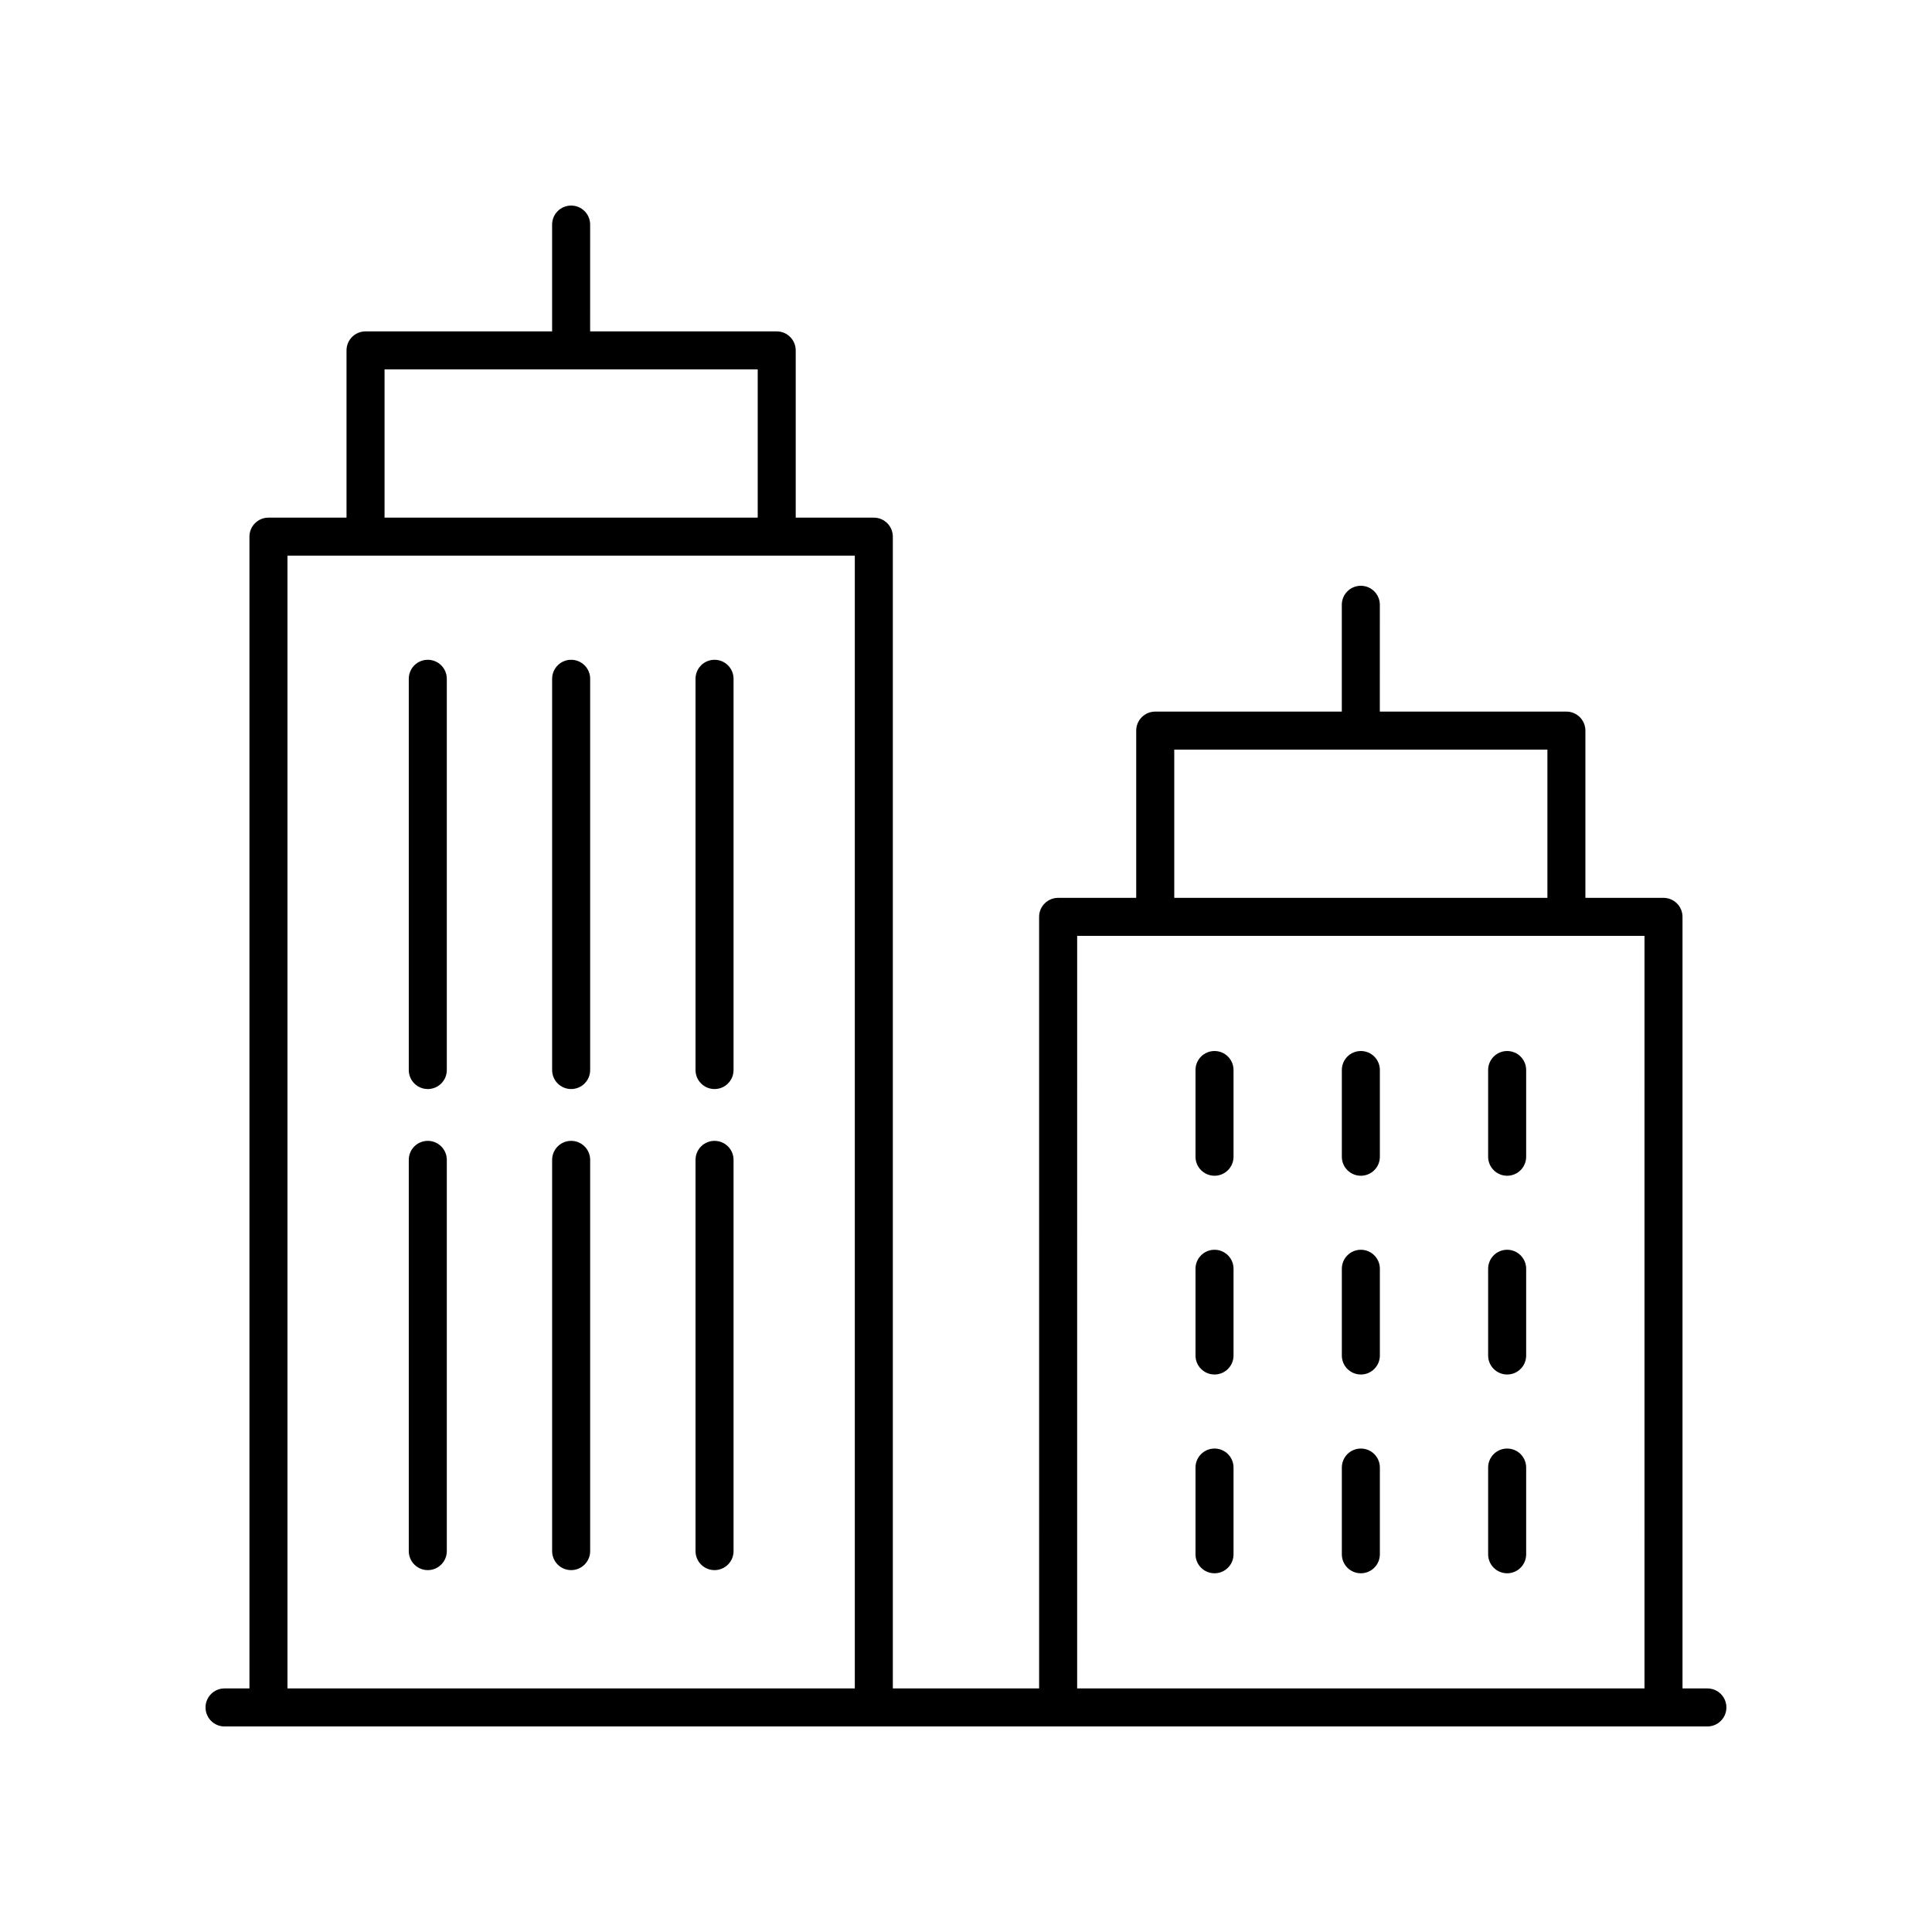
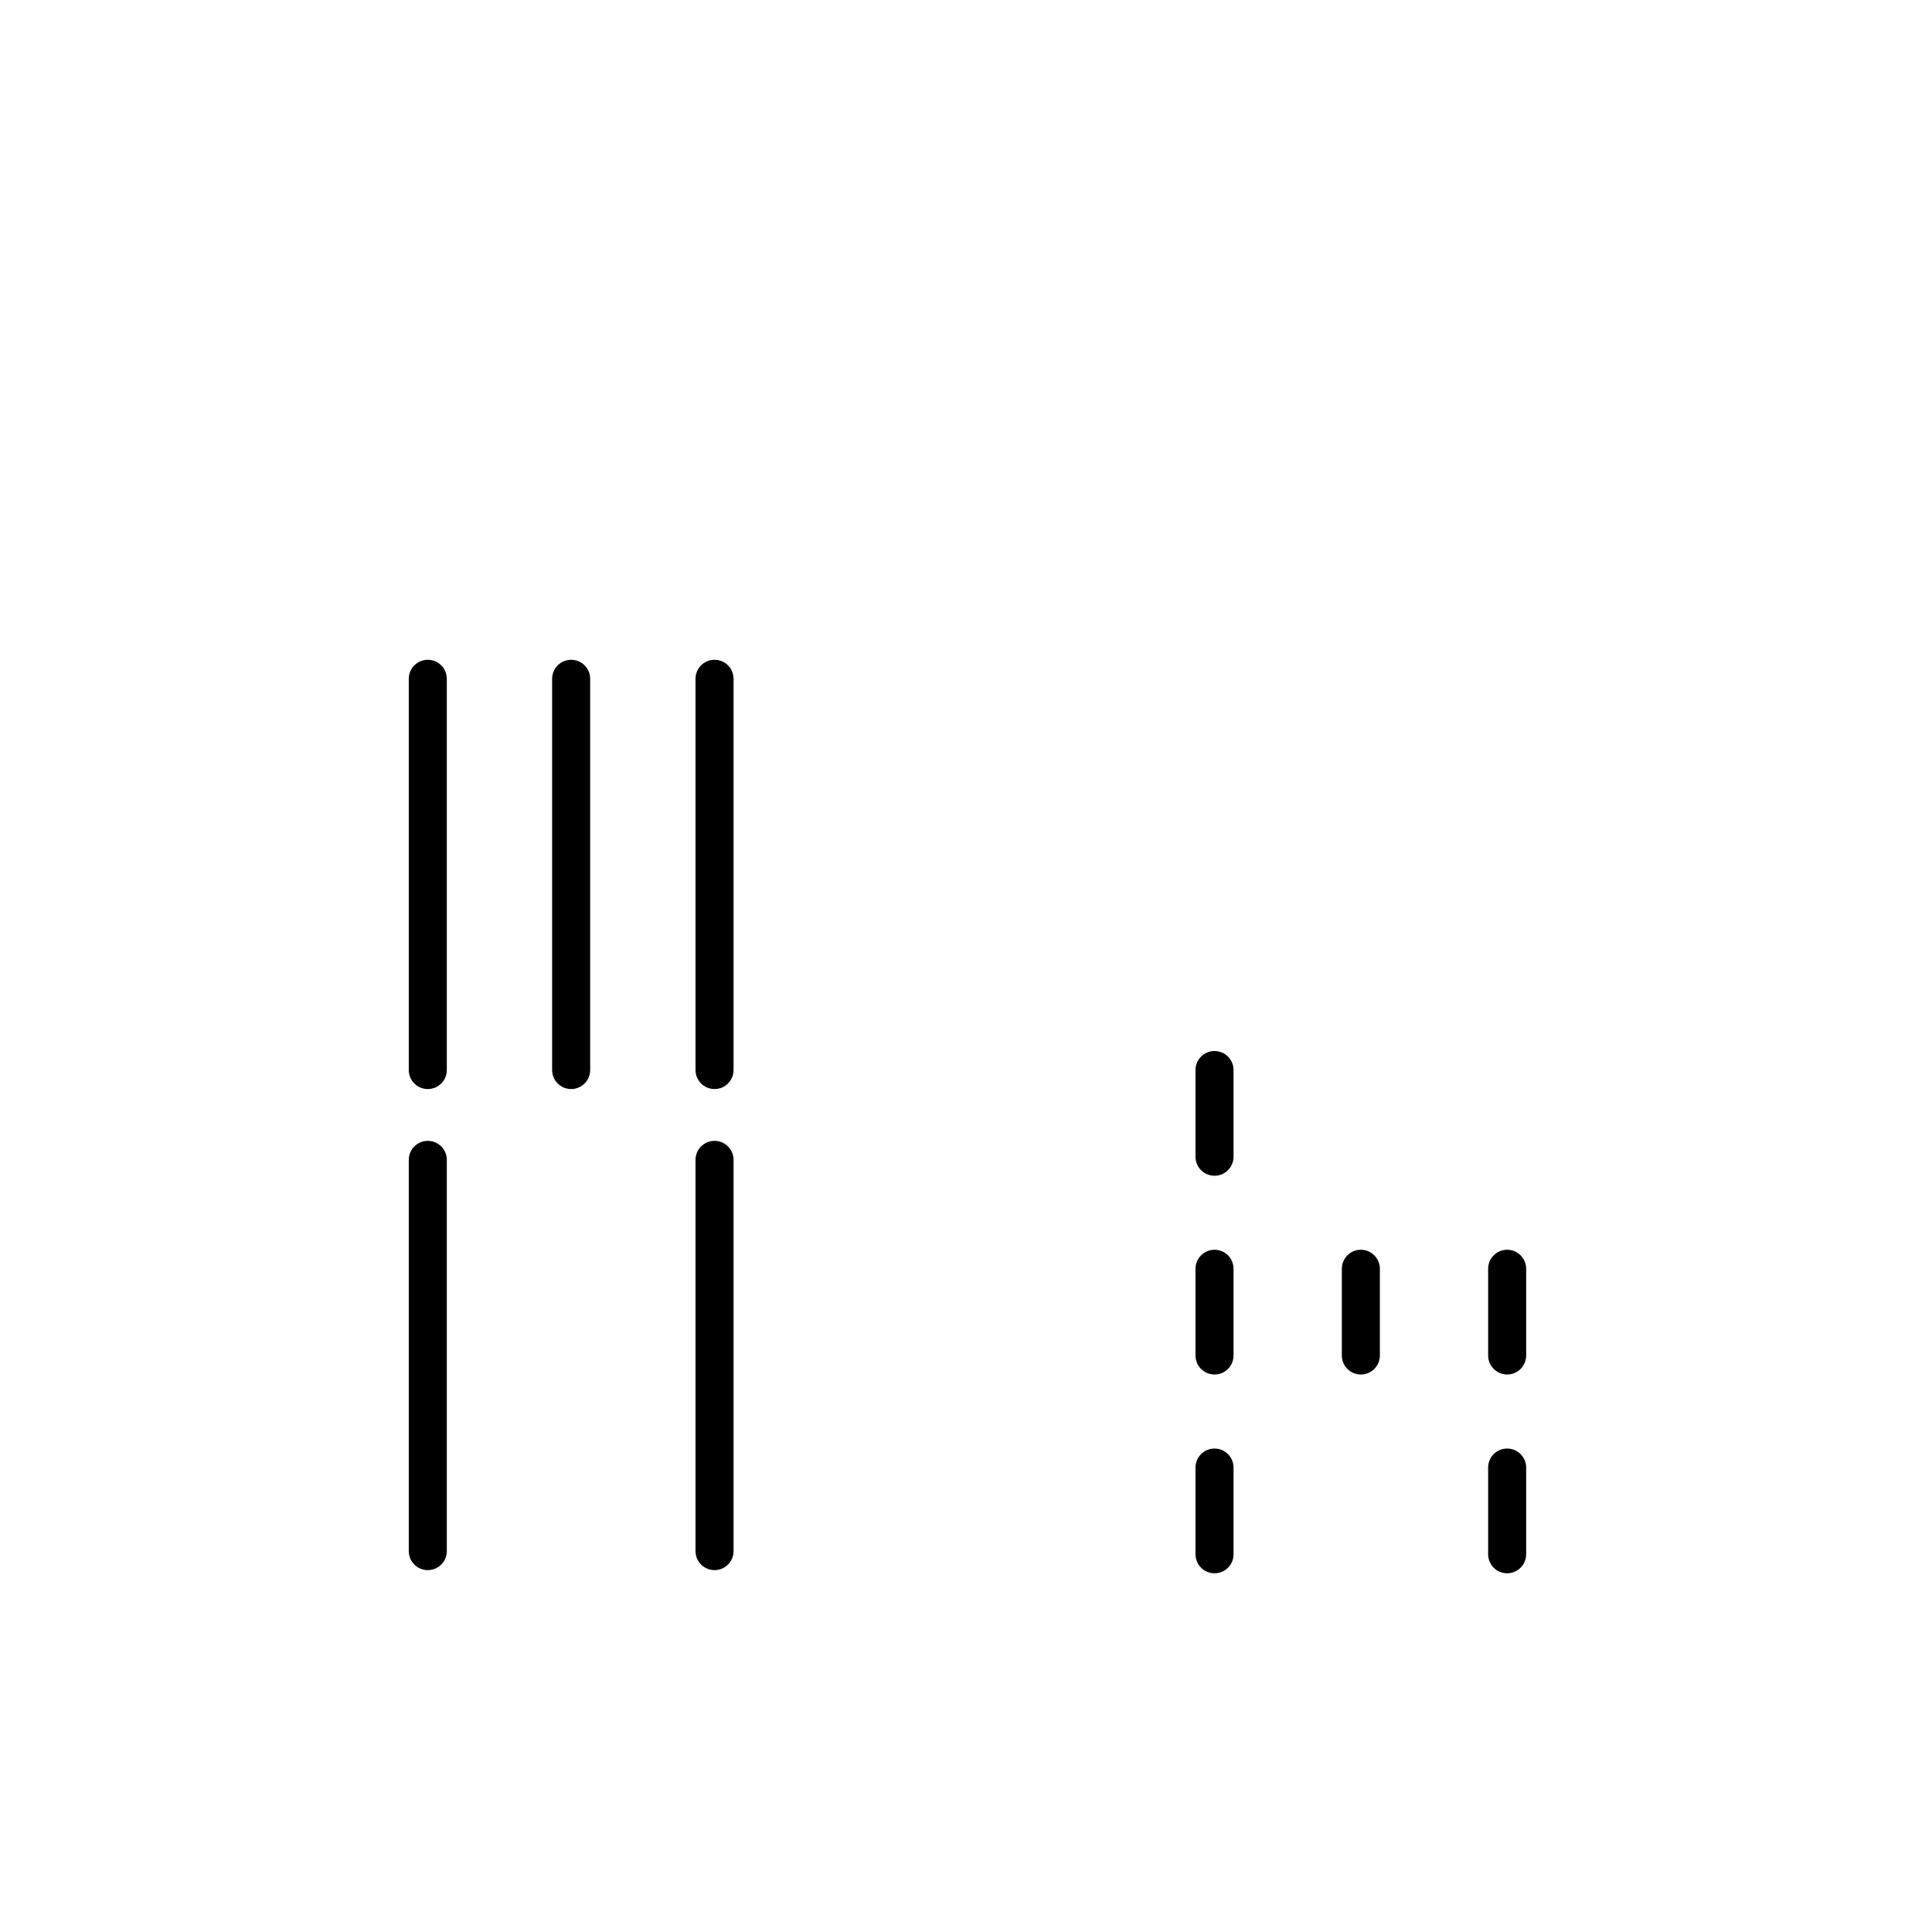
<svg xmlns="http://www.w3.org/2000/svg" fill="#000000" width="800px" height="800px" version="1.1" viewBox="144 144 512 512">
  <g>
-     <path d="m596.48 591.45h-6.598v-204.47c0-2.785-2.254-5.039-5.039-5.039h-20.695v-44.32c0-2.785-2.254-5.039-5.039-5.039h-49.441l0.004-28.305c0-2.785-2.254-5.039-5.039-5.039-2.785 0-5.039 2.254-5.039 5.039v28.305h-49.445c-2.785 0-5.039 2.254-5.039 5.039v44.32h-20.695c-2.785 0-5.039 2.254-5.039 5.039l0.004 204.47h-38.77v-305.23c0-2.785-2.254-5.039-5.039-5.039h-20.695v-44.32c0-2.785-2.254-5.039-5.039-5.039h-49.445l0.004-28.305c0-2.785-2.254-5.039-5.039-5.039s-5.039 2.254-5.039 5.039v28.305h-49.445c-2.785 0-5.039 2.254-5.039 5.039v44.32h-20.688c-2.785 0-5.039 2.254-5.039 5.039v305.23h-6.598c-2.785 0-5.039 2.254-5.039 5.039s2.254 5.039 5.039 5.039h392.97c2.785 0 5.039-2.254 5.039-5.039s-2.254-5.039-5.039-5.039zm-141.29-248.79h98.887v39.281h-98.887zm-25.73 49.355h150.35l-0.004 199.43h-150.35zm-183.55-150.12h98.891v39.281h-98.891zm-25.727 49.355h150.35v300.2h-150.35z" />
    <path d="m257.37 446.34c-2.785 0-5.039 2.254-5.039 5.039v103.68c0 2.785 2.254 5.039 5.039 5.039 2.785 0 5.039-2.254 5.039-5.039v-103.68c0-2.785-2.254-5.039-5.039-5.039z" />
-     <path d="m295.36 446.34c-2.785 0-5.039 2.254-5.039 5.039v103.68c0 2.785 2.254 5.039 5.039 5.039s5.039-2.254 5.039-5.039v-103.68c0-2.785-2.254-5.039-5.039-5.039z" />
    <path d="m333.36 446.34c-2.785 0-5.039 2.254-5.039 5.039v103.68c0 2.785 2.254 5.039 5.039 5.039 2.785 0 5.039-2.254 5.039-5.039v-103.68c0-2.785-2.254-5.039-5.039-5.039z" />
    <path d="m257.37 318.85c-2.785 0-5.039 2.254-5.039 5.039v103.68c0 2.785 2.254 5.039 5.039 5.039 2.785 0 5.039-2.254 5.039-5.039v-103.68c0-2.785-2.254-5.039-5.039-5.039z" />
    <path d="m295.36 318.85c-2.785 0-5.039 2.254-5.039 5.039v103.68c0 2.785 2.254 5.039 5.039 5.039s5.039-2.254 5.039-5.039v-103.68c0-2.785-2.254-5.039-5.039-5.039z" />
    <path d="m333.36 318.85c-2.785 0-5.039 2.254-5.039 5.039v103.68c0 2.785 2.254 5.039 5.039 5.039 2.785 0 5.039-2.254 5.039-5.039v-103.68c0-2.785-2.254-5.039-5.039-5.039z" />
    <path d="m465.86 422.53c-2.785 0-5.039 2.254-5.039 5.039v22.977c0 2.785 2.254 5.039 5.039 5.039 2.785 0 5.039-2.254 5.039-5.039v-22.977c0-2.785-2.254-5.039-5.039-5.039z" />
-     <path d="m504.64 422.53c-2.785 0-5.039 2.254-5.039 5.039v22.977c0 2.785 2.254 5.039 5.039 5.039 2.785 0 5.039-2.254 5.039-5.039v-22.977c0-2.785-2.254-5.039-5.039-5.039z" />
-     <path d="m543.41 422.53c-2.785 0-5.039 2.254-5.039 5.039v22.977c0 2.785 2.254 5.039 5.039 5.039s5.039-2.254 5.039-5.039v-22.977c0-2.785-2.254-5.039-5.039-5.039z" />
    <path d="m465.86 475.2c-2.785 0-5.039 2.254-5.039 5.039v22.98c0 2.785 2.254 5.039 5.039 5.039 2.785 0 5.039-2.254 5.039-5.039v-22.98c0-2.785-2.254-5.039-5.039-5.039z" />
    <path d="m504.64 475.2c-2.785 0-5.039 2.254-5.039 5.039v22.98c0 2.785 2.254 5.039 5.039 5.039 2.785 0 5.039-2.254 5.039-5.039v-22.98c0-2.785-2.254-5.039-5.039-5.039z" />
    <path d="m543.41 475.2c-2.785 0-5.039 2.254-5.039 5.039v22.98c0 2.785 2.254 5.039 5.039 5.039s5.039-2.254 5.039-5.039v-22.98c0-2.785-2.254-5.039-5.039-5.039z" />
    <path d="m465.86 527.88c-2.785 0-5.039 2.254-5.039 5.039v22.977c0 2.785 2.254 5.039 5.039 5.039 2.785 0 5.039-2.254 5.039-5.039v-22.977c0-2.785-2.254-5.039-5.039-5.039z" />
-     <path d="m504.64 527.88c-2.785 0-5.039 2.254-5.039 5.039v22.977c0 2.785 2.254 5.039 5.039 5.039 2.785 0 5.039-2.254 5.039-5.039v-22.977c0-2.785-2.254-5.039-5.039-5.039z" />
    <path d="m543.41 527.88c-2.785 0-5.039 2.254-5.039 5.039v22.977c0 2.785 2.254 5.039 5.039 5.039s5.039-2.254 5.039-5.039v-22.977c0-2.785-2.254-5.039-5.039-5.039z" />
  </g>
</svg>